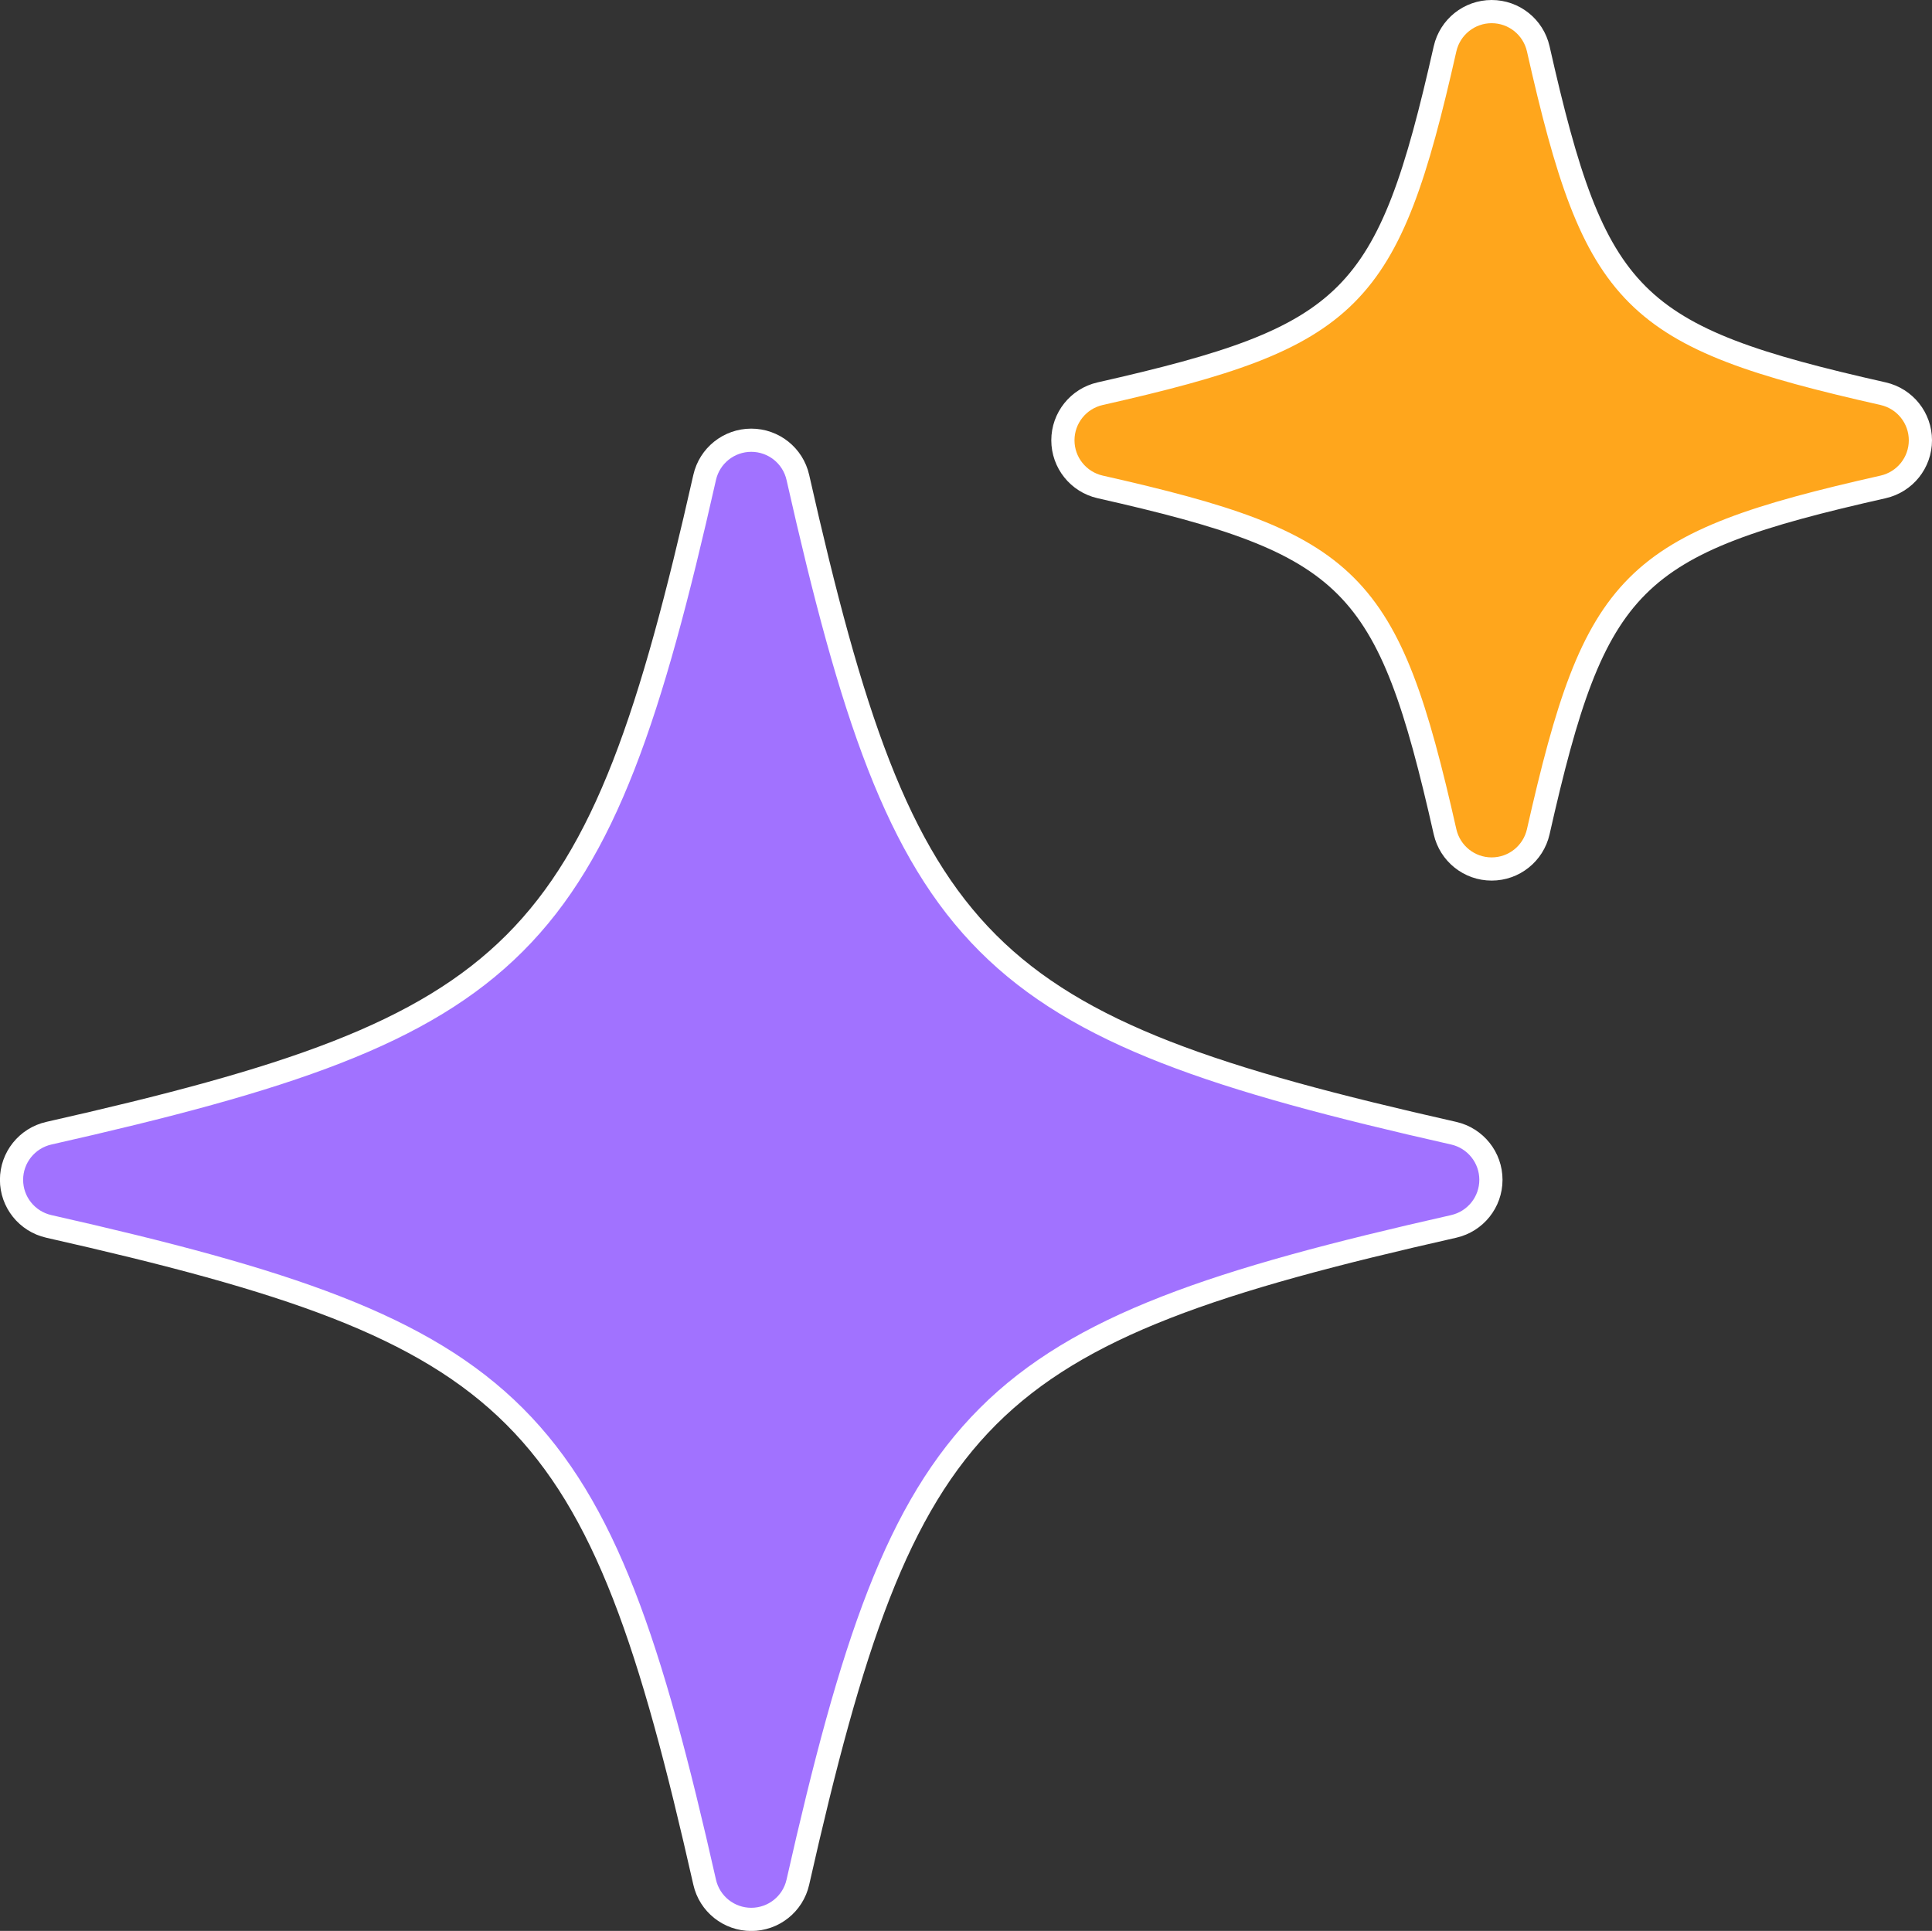
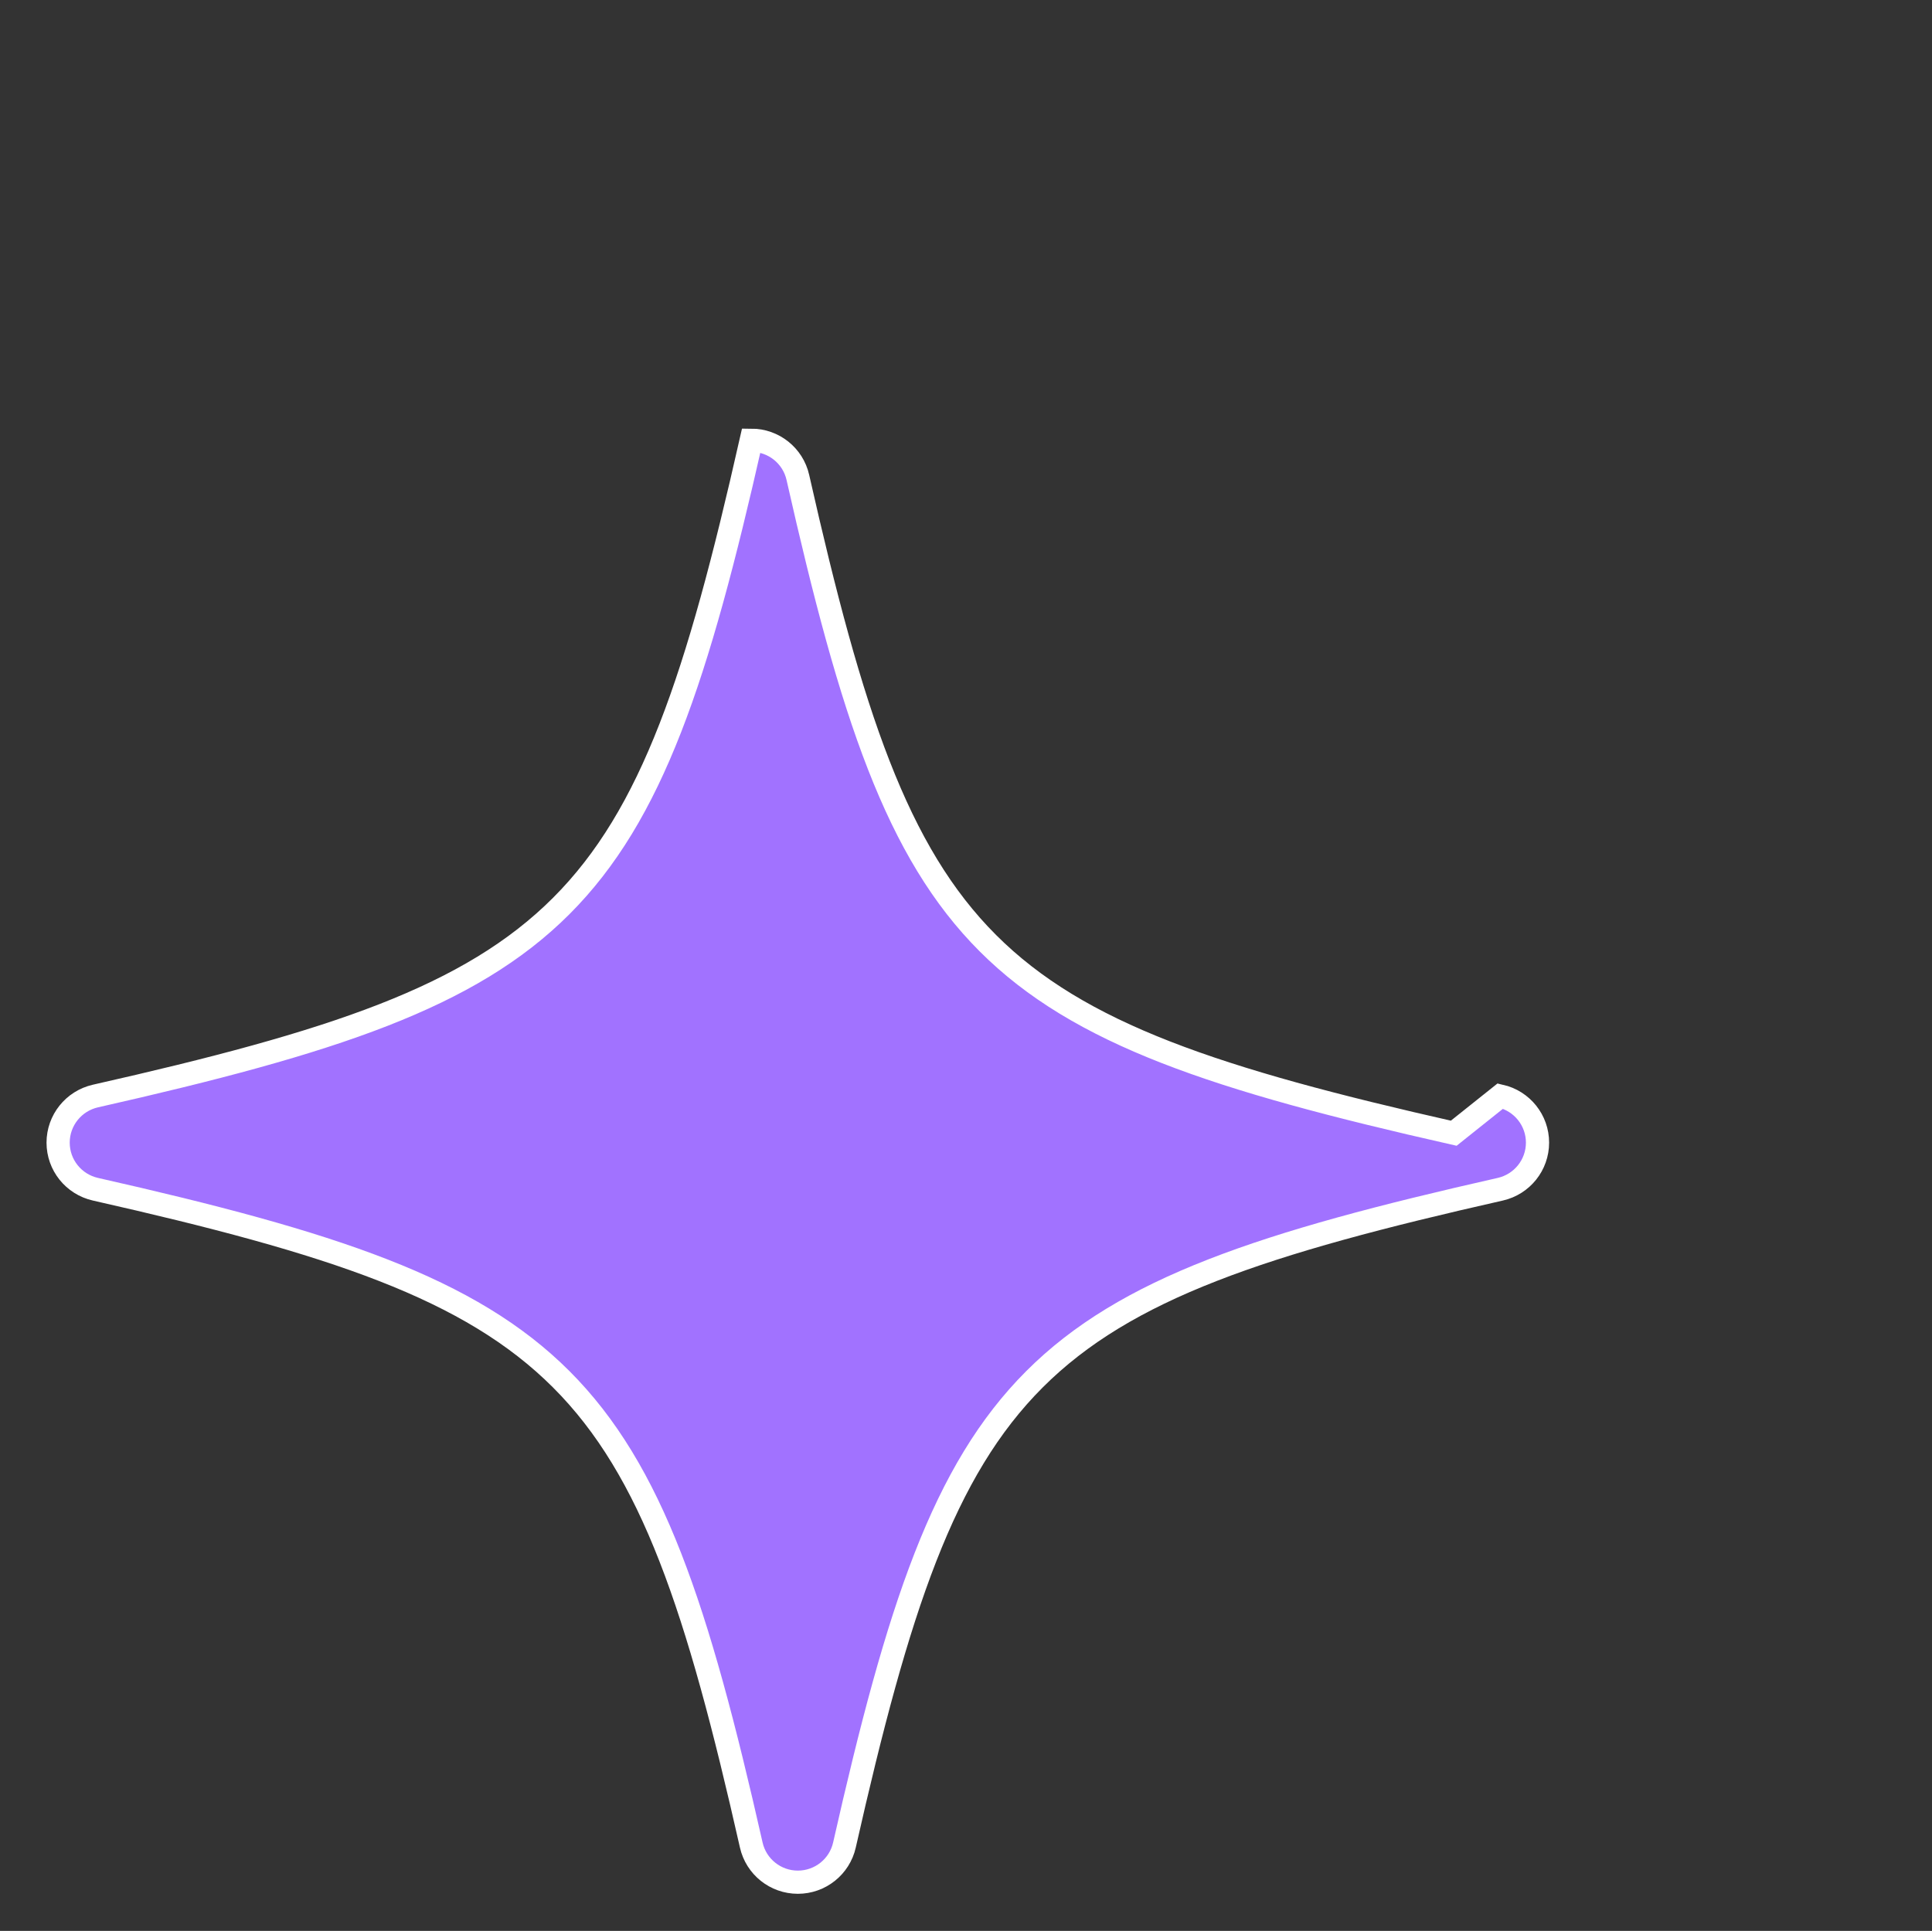
<svg xmlns="http://www.w3.org/2000/svg" id="Layer_2" data-name="Layer 2" viewBox="0 0 291.5 291.37">
  <rect x="0" y="0" width="291.5" height="291.37" fill="#333333" stroke="none" />
  <defs>
    <style>
      .cls-1 {
        fill: #a172ff;
      }

      .cls-1, .cls-2 {
        stroke: #fff;
        stroke-miterlimit: 10;
        stroke-width: 3.5px;
      }

      .cls-2 {
        fill: #ffa61c;
      }
    </style>
  </defs>
  <g id="Layer_1-2" data-name="Layer 1">
-     <path class="cls-1" d="M219.34,171c-71.67-16.19-82.78-27.29-98.96-98.96-.74-3.28-3.66-5.61-7.03-5.61s-6.29,2.33-7.03,5.61c-16.19,71.67-27.29,82.78-98.96,98.96-3.28.75-5.62,3.66-5.62,7.03s2.33,6.28,5.62,7.03c71.67,16.19,82.77,27.29,98.96,98.96.74,3.28,3.66,5.61,7.03,5.61s6.29-2.33,7.03-5.61c16.19-71.67,27.29-82.77,98.96-98.96,3.28-.75,5.61-3.66,5.61-7.03s-2.33-6.28-5.61-7.03Z" />
-     <path class="cls-2" d="M284.14,59.41c-38.1-8.6-43.45-13.95-52.05-52.05-.75-3.28-3.66-5.61-7.03-5.61s-6.28,2.33-7.03,5.61c-8.6,38.09-13.95,43.44-52.05,52.05-3.28.75-5.61,3.66-5.61,7.03s2.33,6.28,5.61,7.03c38.09,8.6,43.44,13.95,52.05,52.05.75,3.28,3.66,5.61,7.03,5.61s6.28-2.33,7.03-5.61c8.6-38.1,13.95-43.45,52.05-52.05,3.28-.75,5.61-3.66,5.61-7.03s-2.33-6.28-5.61-7.03Z" />
+     <path class="cls-1" d="M219.34,171c-71.67-16.19-82.78-27.29-98.96-98.96-.74-3.28-3.66-5.61-7.03-5.61c-16.19,71.67-27.29,82.78-98.96,98.96-3.28.75-5.62,3.66-5.62,7.03s2.33,6.28,5.62,7.03c71.67,16.19,82.77,27.29,98.96,98.96.74,3.28,3.66,5.61,7.03,5.61s6.29-2.33,7.03-5.61c16.19-71.67,27.29-82.77,98.96-98.96,3.28-.75,5.61-3.66,5.61-7.03s-2.33-6.28-5.61-7.03Z" />
  </g>
</svg>